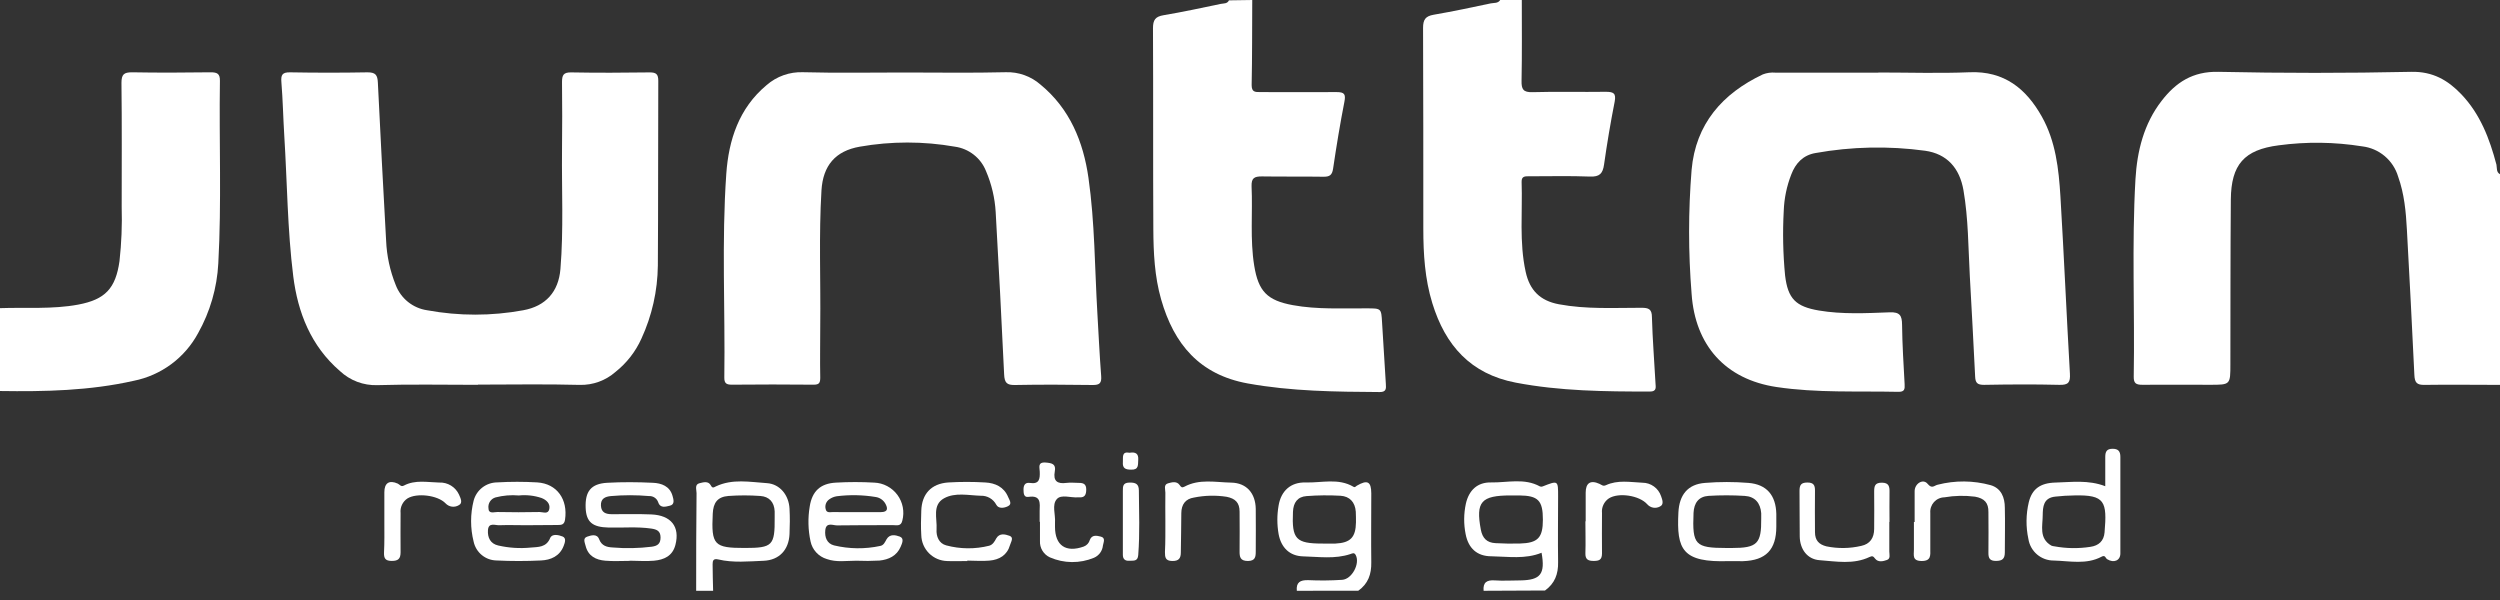
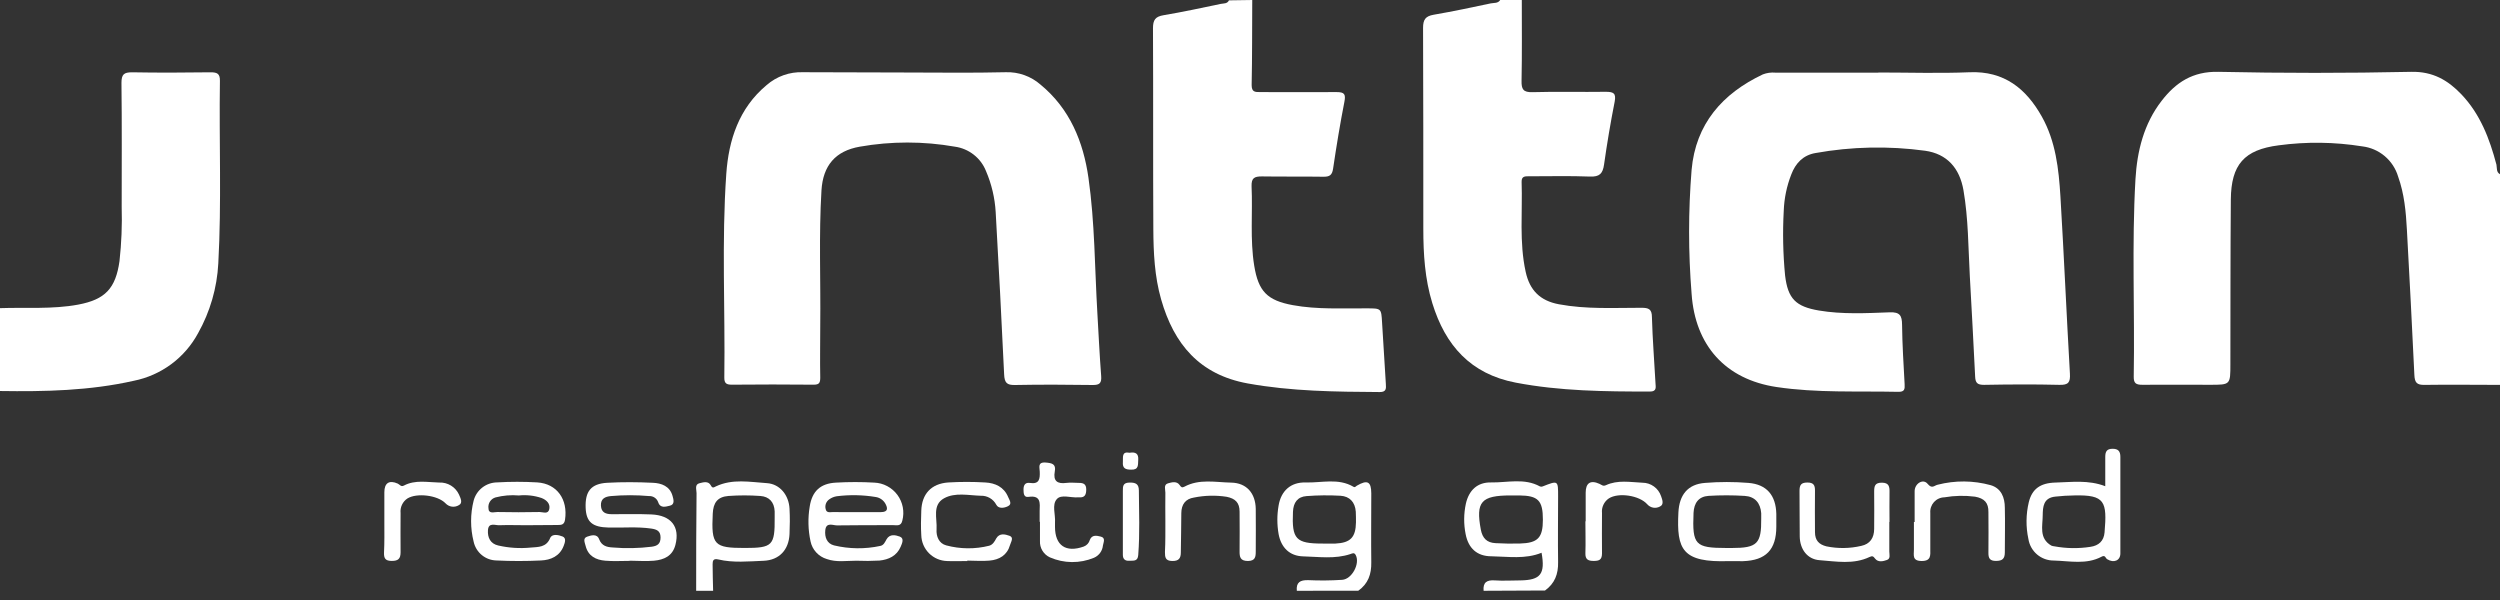
<svg xmlns="http://www.w3.org/2000/svg" width="150" height="36" viewBox="0 0 150 36" fill="none">
  <rect x="0" y="0" width="150" height="36" fill="#333333" stroke="none" />
  <g clip-path="url(#clip0)">
    <path d="M75.135 0C75.124 1.7 75.135 3.4 75.099 5.1C75.099 5.525 75.298 5.525 75.608 5.525C77.136 5.525 78.664 5.538 80.191 5.525C80.659 5.525 80.755 5.642 80.664 6.108C80.403 7.44 80.184 8.781 79.985 10.124C79.927 10.511 79.772 10.608 79.407 10.604C78.176 10.585 76.945 10.604 75.716 10.585C75.26 10.585 75.08 10.677 75.094 11.176C75.167 12.765 74.995 14.364 75.254 15.947C75.504 17.479 76.031 18.025 77.565 18.308C79.036 18.578 80.524 18.491 82.007 18.501C82.88 18.501 82.875 18.501 82.924 19.351C82.996 20.581 83.072 21.81 83.151 23.038C83.17 23.314 83.179 23.525 82.784 23.523C80.133 23.506 77.491 23.482 74.863 23.006C71.975 22.481 70.436 20.65 69.669 17.968C69.273 16.582 69.207 15.163 69.2 13.741C69.177 9.727 69.2 5.712 69.179 1.698C69.179 1.194 69.317 0.997 69.816 0.912C70.964 0.72 72.104 0.472 73.246 0.234C73.418 0.198 73.641 0.234 73.736 0.021L75.135 0Z" fill="white" />
    <path d="M91.308 0C91.308 1.615 91.325 3.23 91.293 4.845C91.282 5.353 91.391 5.545 91.947 5.53C93.411 5.487 94.876 5.53 96.34 5.508C96.814 5.508 96.977 5.591 96.879 6.108C96.633 7.357 96.421 8.613 96.243 9.875C96.166 10.417 95.975 10.617 95.394 10.594C94.186 10.545 92.974 10.579 91.764 10.577C91.529 10.577 91.284 10.551 91.297 10.915C91.357 12.717 91.147 14.527 91.541 16.314C91.783 17.42 92.409 18.044 93.528 18.255C95.171 18.563 96.826 18.467 98.48 18.467C98.919 18.467 99.116 18.54 99.116 19.039C99.152 20.354 99.259 21.668 99.329 22.983C99.341 23.227 99.42 23.495 98.993 23.493C96.298 23.493 93.609 23.468 90.943 22.958C88.232 22.437 86.719 20.724 85.94 18.193C85.49 16.733 85.399 15.233 85.399 13.72C85.399 9.703 85.399 5.687 85.384 1.673C85.384 1.167 85.535 0.969 86.021 0.884C87.169 0.687 88.311 0.444 89.451 0.202C89.644 0.162 89.888 0.215 90.017 -0.01L91.308 0Z" fill="white" />
    <path d="M0 18.489C1.566 18.433 3.139 18.567 4.695 18.276C6.312 17.972 6.938 17.307 7.17 15.667C7.289 14.591 7.333 13.508 7.301 12.426C7.301 9.942 7.318 7.457 7.288 4.975C7.288 4.459 7.437 4.338 7.925 4.338C9.494 4.367 11.064 4.359 12.633 4.338C13.023 4.338 13.204 4.412 13.195 4.854C13.14 8.503 13.299 12.156 13.098 15.805C13.021 17.274 12.606 18.706 11.886 19.989C11.492 20.72 10.942 21.356 10.275 21.85C9.608 22.344 8.841 22.684 8.027 22.847C5.383 23.444 2.696 23.502 0 23.461V18.489Z" fill="white" />
    <path d="M89.016 35.447C88.969 34.937 89.215 34.788 89.697 34.824C90.179 34.86 90.713 34.824 91.221 34.824C92.435 34.807 92.724 34.44 92.494 33.165C91.516 33.564 90.491 33.394 89.485 33.377C88.623 33.377 88.103 32.897 87.939 32.051C87.817 31.447 87.822 30.824 87.952 30.221C88.135 29.412 88.646 28.929 89.466 28.946C90.444 28.963 91.456 28.668 92.397 29.186C92.448 29.208 92.506 29.208 92.558 29.186C93.488 28.821 93.488 28.819 93.486 29.784C93.486 31.099 93.466 32.414 93.486 33.73C93.5 34.444 93.288 35.005 92.702 35.43L89.016 35.447ZM90.65 29.726C88.861 29.726 88.54 30.111 88.848 31.77C88.948 32.304 89.221 32.561 89.727 32.589C90.232 32.616 90.701 32.625 91.187 32.612C92.276 32.582 92.573 32.266 92.573 31.178C92.573 30.028 92.288 29.739 91.159 29.726H90.65Z" fill="white" />
    <path d="M77.809 35.447C77.762 34.939 78.009 34.797 78.493 34.809C79.17 34.84 79.849 34.834 80.526 34.79C81.12 34.754 81.615 33.809 81.343 33.303C81.254 33.133 81.141 33.205 81.027 33.243C80.093 33.556 79.131 33.405 78.187 33.382C77.374 33.362 76.865 32.85 76.716 32.043C76.617 31.477 76.617 30.898 76.716 30.332C76.862 29.452 77.444 28.921 78.346 28.948C79.303 28.976 80.299 28.67 81.211 29.208C81.305 29.265 81.339 29.182 81.409 29.142C82.046 28.77 82.275 28.891 82.277 29.603C82.277 30.982 82.26 32.366 82.277 33.743C82.29 34.453 82.086 35.028 81.498 35.443L77.809 35.447ZM79.367 32.614C79.622 32.614 79.876 32.625 80.129 32.614C81.029 32.568 81.343 32.242 81.358 31.339C81.358 31.127 81.358 30.914 81.347 30.702C81.307 30.132 80.982 29.779 80.428 29.745C79.751 29.707 79.073 29.713 78.397 29.765C77.849 29.803 77.601 30.158 77.578 30.71C77.505 32.351 77.745 32.616 79.367 32.614Z" fill="white" />
    <path d="M41.77 35.447C41.77 33.494 41.77 31.541 41.793 29.588C41.793 29.375 41.662 29.063 41.978 28.991C42.19 28.942 42.504 28.834 42.655 29.133C42.753 29.322 42.848 29.235 42.952 29.184C43.947 28.712 44.998 28.921 46.019 28.989C46.802 29.042 47.331 29.718 47.371 30.519C47.399 31.027 47.394 31.539 47.371 32.047C47.329 32.988 46.756 33.609 45.815 33.647C44.909 33.681 43.992 33.779 43.094 33.566C42.806 33.498 42.755 33.634 42.757 33.857C42.757 34.386 42.776 34.92 42.787 35.447H41.77ZM44.688 32.878C46.352 32.878 46.495 32.731 46.48 31.061C46.48 30.933 46.48 30.806 46.48 30.678C46.454 30.126 46.151 29.794 45.616 29.758C44.98 29.712 44.342 29.712 43.706 29.758C43.056 29.811 42.795 30.153 42.765 30.821C42.672 32.699 42.842 32.88 44.688 32.878Z" fill="white" />
    <path d="M112.702 4.35C114.527 4.35 116.353 4.41 118.174 4.335C120.252 4.248 121.57 5.321 122.51 6.996C123.344 8.483 123.525 10.139 123.626 11.792C123.839 15.333 123.991 18.875 124.195 22.418C124.225 22.941 124.108 23.106 123.559 23.091C122.052 23.053 120.545 23.064 119.04 23.091C118.654 23.091 118.526 22.983 118.509 22.603C118.414 20.588 118.297 18.565 118.189 16.561C118.095 14.844 118.102 13.12 117.809 11.42C117.577 10.082 116.822 9.231 115.504 9.044C113.317 8.747 111.097 8.793 108.924 9.183C108.19 9.31 107.734 9.788 107.475 10.473C107.204 11.166 107.052 11.9 107.025 12.644C106.954 13.938 106.981 15.235 107.105 16.525C107.271 17.921 107.742 18.395 109.136 18.631C110.531 18.867 111.97 18.792 113.381 18.739C113.993 18.716 114.12 18.933 114.124 19.487C114.137 20.675 114.213 21.863 114.277 23.049C114.294 23.349 114.277 23.518 113.893 23.51C111.456 23.457 109.011 23.584 106.59 23.221C103.523 22.76 101.708 20.724 101.496 17.628C101.296 15.152 101.296 12.665 101.496 10.19C101.74 7.438 103.342 5.612 105.772 4.463C106.011 4.371 106.267 4.336 106.522 4.359H112.702V4.35Z" fill="white" />
-     <path d="M54.235 4.35C56.273 4.35 58.31 4.384 60.348 4.333C61.113 4.308 61.86 4.575 62.436 5.081C64.196 6.531 64.998 8.509 65.308 10.67C65.692 13.363 65.683 16.091 65.843 18.805C65.917 20.055 65.974 21.309 66.07 22.556C66.102 22.981 65.985 23.106 65.556 23.1C64.007 23.077 62.457 23.07 60.908 23.1C60.409 23.113 60.271 22.966 60.248 22.462C60.096 19.218 59.927 15.973 59.741 12.727C59.692 11.878 59.495 11.044 59.159 10.262C59.005 9.875 58.751 9.535 58.422 9.279C58.094 9.022 57.704 8.857 57.291 8.8C55.405 8.469 53.476 8.469 51.59 8.8C50.128 9.055 49.379 9.927 49.288 11.427C49.126 14.121 49.245 16.82 49.215 19.519C49.215 20.561 49.194 21.602 49.215 22.641C49.215 22.962 49.164 23.085 48.808 23.081C47.174 23.062 45.539 23.068 43.907 23.081C43.587 23.081 43.455 23 43.459 22.656C43.517 18.578 43.292 14.493 43.578 10.422C43.72 8.409 44.332 6.494 45.993 5.109C46.597 4.581 47.379 4.303 48.18 4.333C50.202 4.388 52.212 4.35 54.235 4.35Z" fill="white" />
-     <path d="M28.683 23.09C26.666 23.09 24.65 23.049 22.636 23.109C22.225 23.122 21.815 23.053 21.43 22.908C21.045 22.762 20.692 22.541 20.392 22.259C18.659 20.763 17.869 18.759 17.595 16.576C17.245 13.775 17.232 10.943 17.056 8.125C16.99 7.062 16.971 5.999 16.884 4.937C16.848 4.497 16.929 4.333 17.406 4.34C18.953 4.368 20.502 4.368 22.052 4.34C22.534 4.34 22.651 4.501 22.672 4.958C22.821 8.118 22.995 11.278 23.167 14.436C23.205 15.349 23.4 16.249 23.742 17.097C23.893 17.496 24.148 17.848 24.48 18.115C24.813 18.382 25.211 18.555 25.633 18.616C27.536 18.966 29.488 18.966 31.391 18.616C32.739 18.372 33.514 17.511 33.626 16.14C33.821 13.767 33.696 11.387 33.721 9.009C33.736 7.649 33.736 6.288 33.721 4.931C33.721 4.506 33.806 4.336 34.276 4.344C35.844 4.374 37.415 4.365 38.985 4.344C39.371 4.344 39.497 4.452 39.497 4.848C39.48 8.543 39.497 12.239 39.471 15.937C39.454 17.45 39.119 18.942 38.486 20.316C38.135 21.097 37.602 21.782 36.931 22.314C36.339 22.835 35.573 23.113 34.785 23.094C32.752 23.038 30.712 23.077 28.677 23.077L28.683 23.09Z" fill="white" />
+     <path d="M54.235 4.35C56.273 4.35 58.31 4.384 60.348 4.333C61.113 4.308 61.86 4.575 62.436 5.081C64.196 6.531 64.998 8.509 65.308 10.67C65.692 13.363 65.683 16.091 65.843 18.805C65.917 20.055 65.974 21.309 66.07 22.556C66.102 22.981 65.985 23.106 65.556 23.1C64.007 23.077 62.457 23.07 60.908 23.1C60.409 23.113 60.271 22.966 60.248 22.462C60.096 19.218 59.927 15.973 59.741 12.727C59.692 11.878 59.495 11.044 59.159 10.262C59.005 9.875 58.751 9.535 58.422 9.279C58.094 9.022 57.704 8.857 57.291 8.8C55.405 8.469 53.476 8.469 51.59 8.8C50.128 9.055 49.379 9.927 49.288 11.427C49.126 14.121 49.245 16.82 49.215 19.519C49.215 20.561 49.194 21.602 49.215 22.641C49.215 22.962 49.164 23.085 48.808 23.081C47.174 23.062 45.539 23.068 43.907 23.081C43.587 23.081 43.455 23 43.459 22.656C43.517 18.578 43.292 14.493 43.578 10.422C43.72 8.409 44.332 6.494 45.993 5.109C46.597 4.581 47.379 4.303 48.18 4.333Z" fill="white" />
    <path d="M150 10.453V23.093C148.495 23.093 146.988 23.07 145.483 23.093C145.004 23.104 144.883 22.953 144.862 22.494C144.73 19.589 144.569 16.684 144.414 13.781C144.356 12.7 144.257 11.626 143.887 10.594C143.744 10.113 143.463 9.686 143.079 9.363C142.696 9.041 142.226 8.839 141.729 8.781C140.072 8.516 138.385 8.495 136.722 8.719C134.648 8.985 133.869 9.875 133.85 11.971C133.823 15.262 133.829 18.558 133.823 21.846C133.823 23.087 133.823 23.087 132.611 23.087C131.254 23.087 129.896 23.074 128.54 23.087C128.16 23.087 128.016 22.998 128.024 22.594C128.092 18.645 127.901 14.693 128.128 10.749C128.226 9.068 128.629 7.425 129.701 6.046C130.55 4.945 131.566 4.276 133.097 4.31C136.955 4.393 140.815 4.393 144.677 4.31C145.965 4.282 146.871 4.809 147.682 5.659C148.814 6.847 149.38 8.33 149.788 9.884C149.824 10.088 149.771 10.33 150 10.453Z" fill="white" />
    <path d="M126.316 29.173C126.316 28.551 126.316 27.981 126.316 27.412C126.316 27.106 126.401 26.931 126.74 26.927C127.08 26.923 127.224 27.061 127.222 27.418C127.222 29.348 127.222 31.277 127.222 33.207C127.222 33.632 126.831 33.802 126.428 33.551C126.324 33.487 126.32 33.281 126.099 33.4C125.182 33.889 124.189 33.659 123.23 33.632C122.863 33.636 122.507 33.507 122.226 33.27C121.946 33.033 121.761 32.703 121.704 32.34C121.547 31.612 121.555 30.858 121.727 30.134C121.92 29.348 122.406 28.978 123.323 28.954C124.299 28.929 125.299 28.782 126.316 29.173ZM124.463 29.726C124.083 29.73 123.703 29.754 123.325 29.796C122.595 29.868 122.572 30.416 122.563 30.91C122.563 31.547 122.323 32.299 123.081 32.737C123.14 32.76 123.202 32.775 123.266 32.78C123.975 32.911 124.701 32.922 125.414 32.812C125.931 32.741 126.231 32.45 126.273 31.949C126.432 30.093 126.301 29.681 124.463 29.726Z" fill="white" />
    <path d="M31.557 31.513C31.026 31.513 30.495 31.494 29.967 31.513C29.716 31.528 29.309 31.322 29.277 31.811C29.247 32.253 29.424 32.623 29.89 32.729C30.532 32.877 31.193 32.919 31.847 32.854C32.289 32.814 32.775 32.854 33.01 32.282C33.123 32.006 33.524 32.096 33.758 32.191C33.991 32.287 33.895 32.559 33.821 32.752C33.584 33.375 33.042 33.602 32.459 33.628C31.57 33.672 30.679 33.672 29.791 33.628C29.468 33.623 29.156 33.508 28.907 33.303C28.657 33.097 28.485 32.813 28.418 32.497C28.215 31.691 28.215 30.847 28.418 30.041C28.5 29.729 28.681 29.453 28.935 29.255C29.189 29.057 29.501 28.948 29.823 28.944C30.627 28.897 31.433 28.897 32.238 28.944C33.422 29.023 34.082 29.966 33.902 31.182C33.855 31.483 33.69 31.5 33.465 31.5L31.557 31.513ZM31.132 29.728C30.662 29.687 30.188 29.727 29.731 29.845C29.596 29.884 29.48 29.969 29.402 30.086C29.324 30.202 29.29 30.343 29.307 30.483C29.307 30.861 29.646 30.716 29.844 30.721C30.693 30.738 31.531 30.74 32.376 30.721C32.588 30.721 32.892 30.876 32.959 30.54C33.027 30.204 32.769 29.985 32.484 29.877C32.048 29.732 31.587 29.681 31.13 29.728H31.132Z" fill="white" />
    <path d="M51.378 33.643C50.788 33.643 50.19 33.749 49.61 33.543C49.366 33.471 49.146 33.334 48.974 33.147C48.801 32.96 48.683 32.73 48.632 32.48C48.483 31.794 48.467 31.086 48.583 30.393C48.727 29.462 49.234 29.003 50.164 28.957C50.927 28.913 51.691 28.913 52.454 28.957C52.726 28.967 52.992 29.039 53.233 29.167C53.473 29.294 53.682 29.474 53.844 29.693C54.006 29.912 54.116 30.165 54.167 30.432C54.218 30.7 54.209 30.976 54.139 31.239C54.059 31.592 53.808 31.509 53.594 31.509C52.469 31.509 51.344 31.509 50.221 31.524C49.973 31.524 49.57 31.311 49.517 31.811C49.472 32.236 49.617 32.614 50.041 32.724C50.952 32.942 51.9 32.953 52.815 32.756C53.027 32.716 53.097 32.525 53.193 32.357C53.39 32.015 53.742 32.106 53.987 32.195C54.267 32.302 54.129 32.595 54.04 32.805C53.804 33.356 53.322 33.577 52.766 33.634C52.304 33.66 51.841 33.663 51.378 33.643ZM51.336 30.727H52.849C53.305 30.727 53.273 30.478 53.106 30.191C53.044 30.092 52.962 30.008 52.864 29.943C52.767 29.879 52.657 29.837 52.541 29.82C51.769 29.692 50.983 29.677 50.206 29.775C50.04 29.8 49.883 29.866 49.748 29.966C49.661 30.028 49.594 30.115 49.556 30.215C49.519 30.316 49.511 30.425 49.536 30.529C49.585 30.81 49.827 30.718 49.998 30.723C50.449 30.735 50.892 30.727 51.336 30.727Z" fill="white" />
    <path d="M37.78 33.653C37.291 33.653 36.801 33.685 36.317 33.642C35.759 33.596 35.29 33.368 35.137 32.754C35.088 32.554 34.955 32.295 35.228 32.2C35.464 32.119 35.819 32.006 35.948 32.353C36.101 32.758 36.421 32.829 36.755 32.848C37.537 32.914 38.325 32.899 39.104 32.803C39.452 32.754 39.635 32.627 39.633 32.24C39.63 31.853 39.399 31.76 39.068 31.713C38.219 31.592 37.37 31.673 36.521 31.653C35.545 31.632 35.175 31.324 35.139 30.472C35.099 29.484 35.458 29.023 36.432 28.967C37.34 28.916 38.257 28.923 39.168 28.967C39.688 28.988 40.189 29.169 40.352 29.754C40.407 29.951 40.511 30.27 40.191 30.342C39.957 30.393 39.618 30.525 39.49 30.13C39.451 30.018 39.376 29.922 39.278 29.857C39.18 29.791 39.063 29.758 38.945 29.764C38.184 29.697 37.419 29.697 36.659 29.764C36.304 29.798 36.035 29.919 36.056 30.34C36.077 30.761 36.36 30.852 36.716 30.852C37.499 30.852 38.287 30.833 39.07 30.865C40.273 30.914 40.806 31.607 40.524 32.697C40.352 33.364 39.838 33.587 39.24 33.642C38.756 33.687 38.264 33.642 37.775 33.642L37.78 33.653Z" fill="white" />
    <path d="M103.748 33.666C100.92 33.766 100.594 32.963 100.704 30.753C100.755 29.703 101.254 29.052 102.304 28.974C103.17 28.904 104.04 28.904 104.906 28.974C106.006 29.061 106.553 29.722 106.579 30.835C106.579 31.088 106.579 31.343 106.579 31.598C106.579 32.98 105.955 33.626 104.577 33.67C104.24 33.675 103.9 33.666 103.748 33.666ZM103.593 32.88H103.909C105.435 32.88 105.69 32.623 105.673 31.11C105.673 31.003 105.673 30.897 105.673 30.793C105.626 30.177 105.295 29.79 104.681 29.754C103.96 29.709 103.236 29.708 102.514 29.752C101.918 29.792 101.64 30.177 101.612 30.778C101.534 32.693 101.702 32.878 103.593 32.88Z" fill="white" />
    <path d="M114.878 31.32C114.878 30.704 114.878 30.087 114.878 29.473C114.878 29.012 115.385 28.7 115.654 29.027C115.924 29.354 116.045 29.133 116.257 29.084C117.303 28.815 118.4 28.824 119.441 29.11C120.078 29.297 120.29 29.858 120.29 30.466C120.313 31.356 120.29 32.249 120.29 33.139C120.29 33.53 120.139 33.653 119.761 33.655C119.384 33.657 119.299 33.49 119.305 33.154C119.32 32.349 119.305 31.541 119.305 30.735C119.318 30.162 119.059 29.9 118.499 29.8C117.889 29.722 117.272 29.735 116.667 29.839C116.549 29.841 116.432 29.867 116.324 29.916C116.217 29.964 116.12 30.035 116.04 30.122C115.961 30.21 115.9 30.313 115.862 30.425C115.824 30.537 115.809 30.656 115.818 30.774C115.818 31.496 115.818 32.219 115.818 32.939C115.818 33.3 115.884 33.662 115.3 33.66C114.716 33.657 114.837 33.3 114.835 32.975C114.835 32.423 114.835 31.872 114.835 31.32H114.878Z" fill="white" />
    <path d="M69.922 31.273C69.922 30.701 69.911 30.128 69.922 29.556C69.922 29.363 69.805 29.08 70.077 29.001C70.302 28.938 70.601 28.848 70.777 29.101C70.869 29.235 70.92 29.277 71.062 29.203C71.96 28.716 72.932 28.94 73.87 28.957C74.808 28.974 75.33 29.609 75.345 30.533C75.358 31.384 75.345 32.233 75.345 33.084C75.345 33.417 75.313 33.651 74.88 33.659C74.415 33.659 74.369 33.424 74.375 33.058C74.388 32.272 74.375 31.488 74.375 30.701C74.375 30.162 74.12 29.911 73.596 29.807C72.946 29.707 72.284 29.723 71.639 29.853C71.13 29.93 70.881 30.266 70.879 30.791C70.879 31.575 70.856 32.359 70.85 33.143C70.85 33.502 70.724 33.67 70.321 33.659C69.918 33.649 69.897 33.428 69.897 33.124C69.928 32.514 69.922 31.889 69.922 31.273Z" fill="white" />
    <path d="M58.041 33.662C57.637 33.662 57.234 33.681 56.831 33.662C56.422 33.653 56.033 33.487 55.744 33.199C55.455 32.91 55.287 32.521 55.277 32.112C55.247 31.626 55.258 31.137 55.277 30.648C55.307 29.639 55.873 29.02 56.892 28.948C57.634 28.904 58.377 28.904 59.119 28.948C59.713 28.98 60.237 29.216 60.488 29.82C60.562 29.998 60.751 30.245 60.475 30.374C60.25 30.487 59.913 30.536 59.779 30.287C59.69 30.117 59.555 29.976 59.389 29.88C59.224 29.784 59.034 29.737 58.843 29.745C58.104 29.722 57.308 29.533 56.646 29.896C55.92 30.294 56.236 31.11 56.194 31.758C56.164 32.183 56.338 32.608 56.771 32.722C57.615 32.949 58.503 32.957 59.35 32.744C59.562 32.688 59.677 32.491 59.775 32.304C59.974 31.962 60.318 32.059 60.568 32.147C60.851 32.244 60.653 32.521 60.602 32.701C60.428 33.311 59.966 33.583 59.371 33.636C58.93 33.679 58.482 33.636 58.036 33.636L58.041 33.662Z" fill="white" />
    <path d="M113.358 31.309C113.358 31.902 113.358 32.497 113.358 33.092C113.358 33.271 113.445 33.517 113.218 33.598C112.991 33.679 112.692 33.753 112.511 33.523C112.397 33.375 112.346 33.339 112.174 33.419C111.204 33.883 110.172 33.683 109.172 33.611C108.434 33.557 107.995 32.948 107.984 32.189C107.969 31.275 107.984 30.361 107.971 29.45C107.971 29.101 108.065 28.954 108.436 28.952C108.807 28.95 108.905 29.101 108.899 29.448C108.884 30.274 108.899 31.103 108.899 31.932C108.899 32.427 109.139 32.669 109.589 32.782C110.276 32.923 110.987 32.913 111.671 32.754C112.203 32.644 112.447 32.272 112.45 31.738C112.45 30.997 112.464 30.251 112.45 29.509C112.45 29.161 112.49 28.959 112.919 28.961C113.347 28.963 113.377 29.212 113.371 29.535C113.36 30.13 113.371 30.725 113.371 31.32L113.358 31.309Z" fill="white" />
    <path d="M62.379 31.301C62.379 31.088 62.379 30.876 62.379 30.663C62.396 30.187 62.464 29.701 61.708 29.813C61.413 29.856 61.415 29.575 61.411 29.361C61.411 29.101 61.521 28.936 61.789 28.976C62.362 29.065 62.402 28.736 62.385 28.3C62.385 28.069 62.23 27.714 62.74 27.752C63.111 27.782 63.376 27.837 63.287 28.287C63.181 28.865 63.44 29.048 63.988 28.974C64.238 28.94 64.495 28.974 64.75 28.974C65.004 28.974 65.174 29.046 65.174 29.365C65.174 29.684 65.087 29.864 64.75 29.841H64.686C64.247 29.875 63.673 29.648 63.413 29.943C63.1 30.283 63.338 30.874 63.3 31.354C63.3 31.439 63.3 31.524 63.3 31.609C63.3 32.733 63.954 33.175 65.025 32.793C65.114 32.76 65.193 32.707 65.257 32.637C65.32 32.568 65.366 32.484 65.391 32.393C65.518 32.068 65.815 32.138 66.046 32.196C66.348 32.27 66.212 32.535 66.176 32.727C66.161 32.887 66.103 33.04 66.009 33.17C65.914 33.3 65.787 33.403 65.639 33.466C65.219 33.641 64.768 33.729 64.313 33.724C63.858 33.72 63.409 33.624 62.992 33.441C62.807 33.356 62.651 33.217 62.545 33.042C62.439 32.868 62.388 32.665 62.398 32.461C62.398 32.081 62.398 31.698 62.398 31.316L62.379 31.301Z" fill="white" />
    <path d="M95.141 31.282C95.141 30.708 95.141 30.136 95.141 29.562C95.141 28.989 95.417 28.78 95.973 29.033C96.107 29.097 96.185 29.191 96.355 29.112C97.062 28.783 97.813 28.929 98.545 28.963C98.793 28.963 99.034 29.041 99.234 29.186C99.435 29.33 99.585 29.534 99.664 29.769C99.74 29.981 99.855 30.277 99.592 30.393C99.47 30.46 99.329 30.483 99.192 30.459C99.055 30.434 98.93 30.364 98.838 30.26C98.365 29.72 97.104 29.535 96.529 29.905C96.388 30 96.276 30.133 96.204 30.287C96.131 30.442 96.102 30.613 96.12 30.782C96.12 31.588 96.107 32.395 96.12 33.201C96.12 33.587 95.954 33.656 95.621 33.656C95.287 33.656 95.111 33.566 95.124 33.19C95.145 32.553 95.124 31.915 95.124 31.277L95.141 31.282Z" fill="white" />
    <path d="M23.061 31.314C23.061 30.721 23.061 30.126 23.061 29.531C23.061 28.98 23.353 28.787 23.865 29.016C23.99 29.072 24.054 29.229 24.236 29.133C24.916 28.774 25.65 28.938 26.359 28.953C26.605 28.942 26.849 29.006 27.06 29.135C27.271 29.264 27.438 29.453 27.541 29.677C27.634 29.89 27.779 30.177 27.541 30.304C27.415 30.384 27.266 30.418 27.118 30.399C26.97 30.38 26.834 30.309 26.732 30.2C26.261 29.707 25.003 29.562 24.446 29.907C24.304 30.001 24.191 30.133 24.118 30.287C24.046 30.441 24.017 30.613 24.035 30.782C24.035 31.567 24.024 32.353 24.035 33.137C24.035 33.526 23.89 33.655 23.508 33.655C23.126 33.655 23.031 33.507 23.041 33.16C23.073 32.546 23.061 31.93 23.061 31.314Z" fill="white" />
    <path d="M67.371 31.303C67.371 30.689 67.371 30.072 67.371 29.458C67.371 29.182 67.371 28.965 67.755 28.955C68.139 28.944 68.33 29.038 68.332 29.426C68.343 30.718 68.394 32.011 68.294 33.303C68.264 33.709 67.993 33.628 67.751 33.645C67.509 33.662 67.367 33.549 67.371 33.275C67.377 32.618 67.371 31.959 67.371 31.303Z" fill="white" />
    <path d="M67.778 27.165C68.135 27.108 68.32 27.214 68.294 27.59C68.273 27.89 68.337 28.194 67.87 28.179C67.534 28.179 67.339 28.102 67.373 27.72C67.394 27.439 67.282 27.072 67.778 27.165Z" fill="white" />
  </g>
  <defs>
    <clipPath id="clip0">
      <rect width="150" height="35.447" fill="white" />
    </clipPath>
  </defs>
</svg>